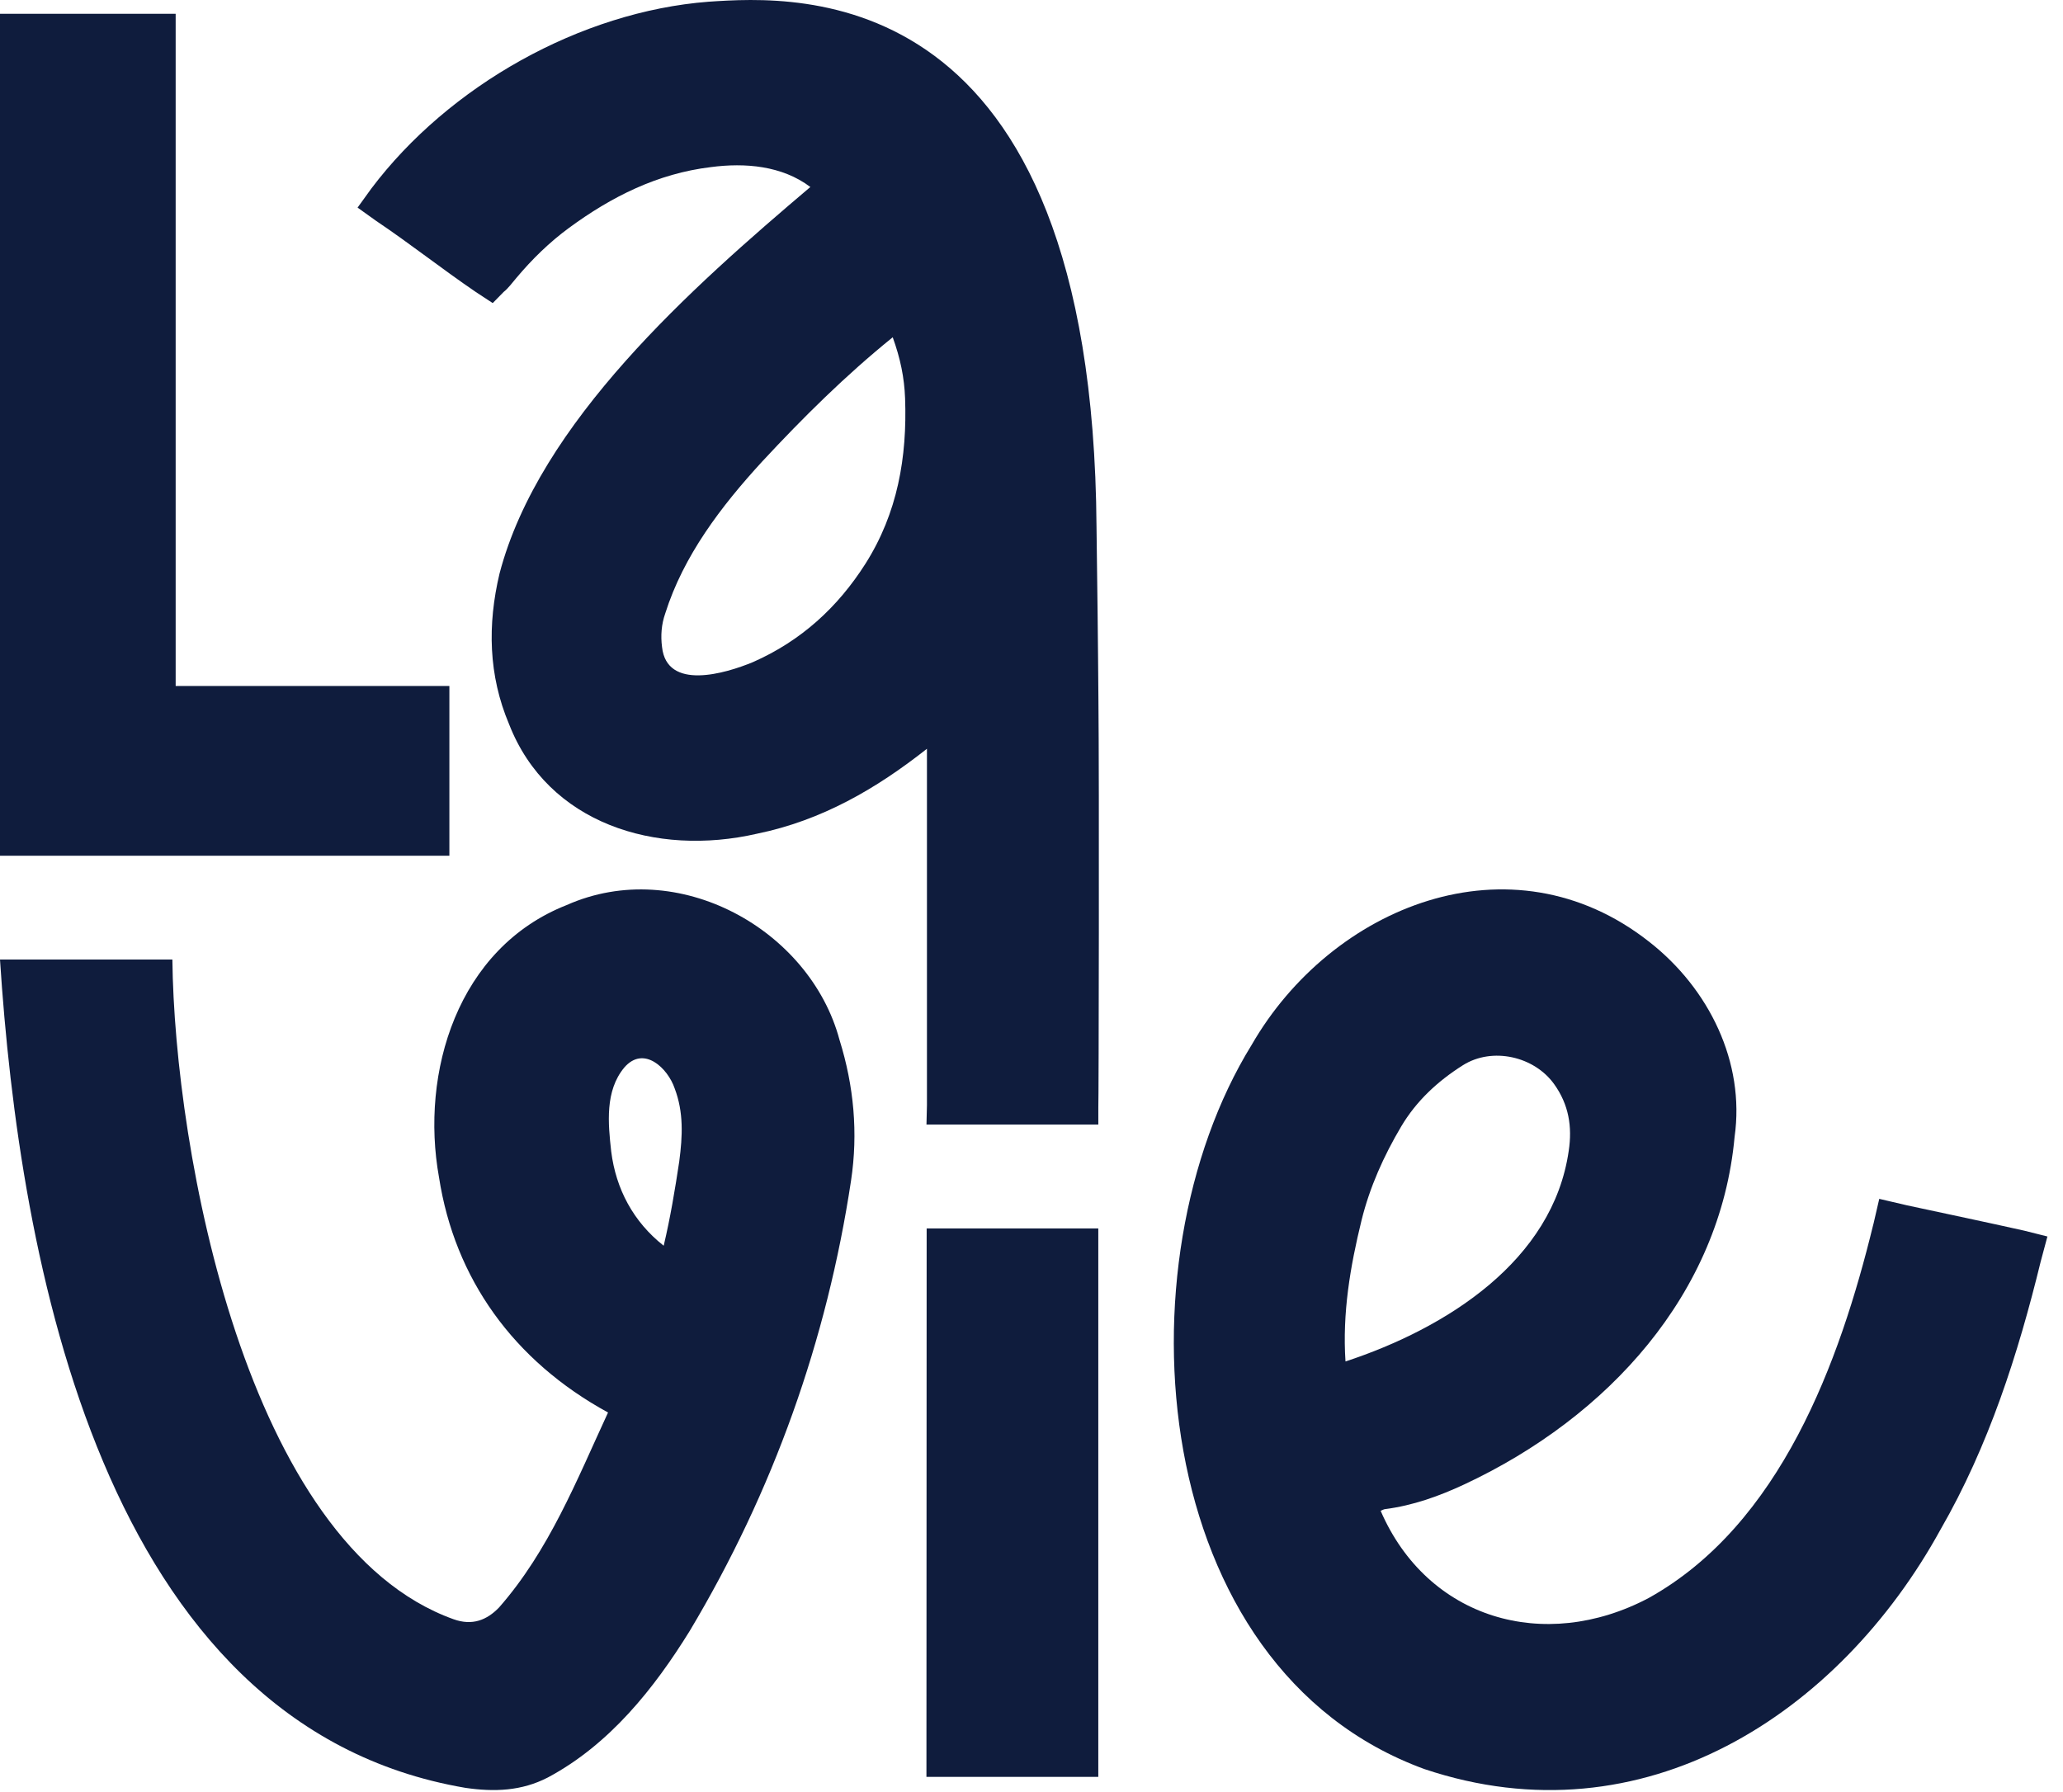
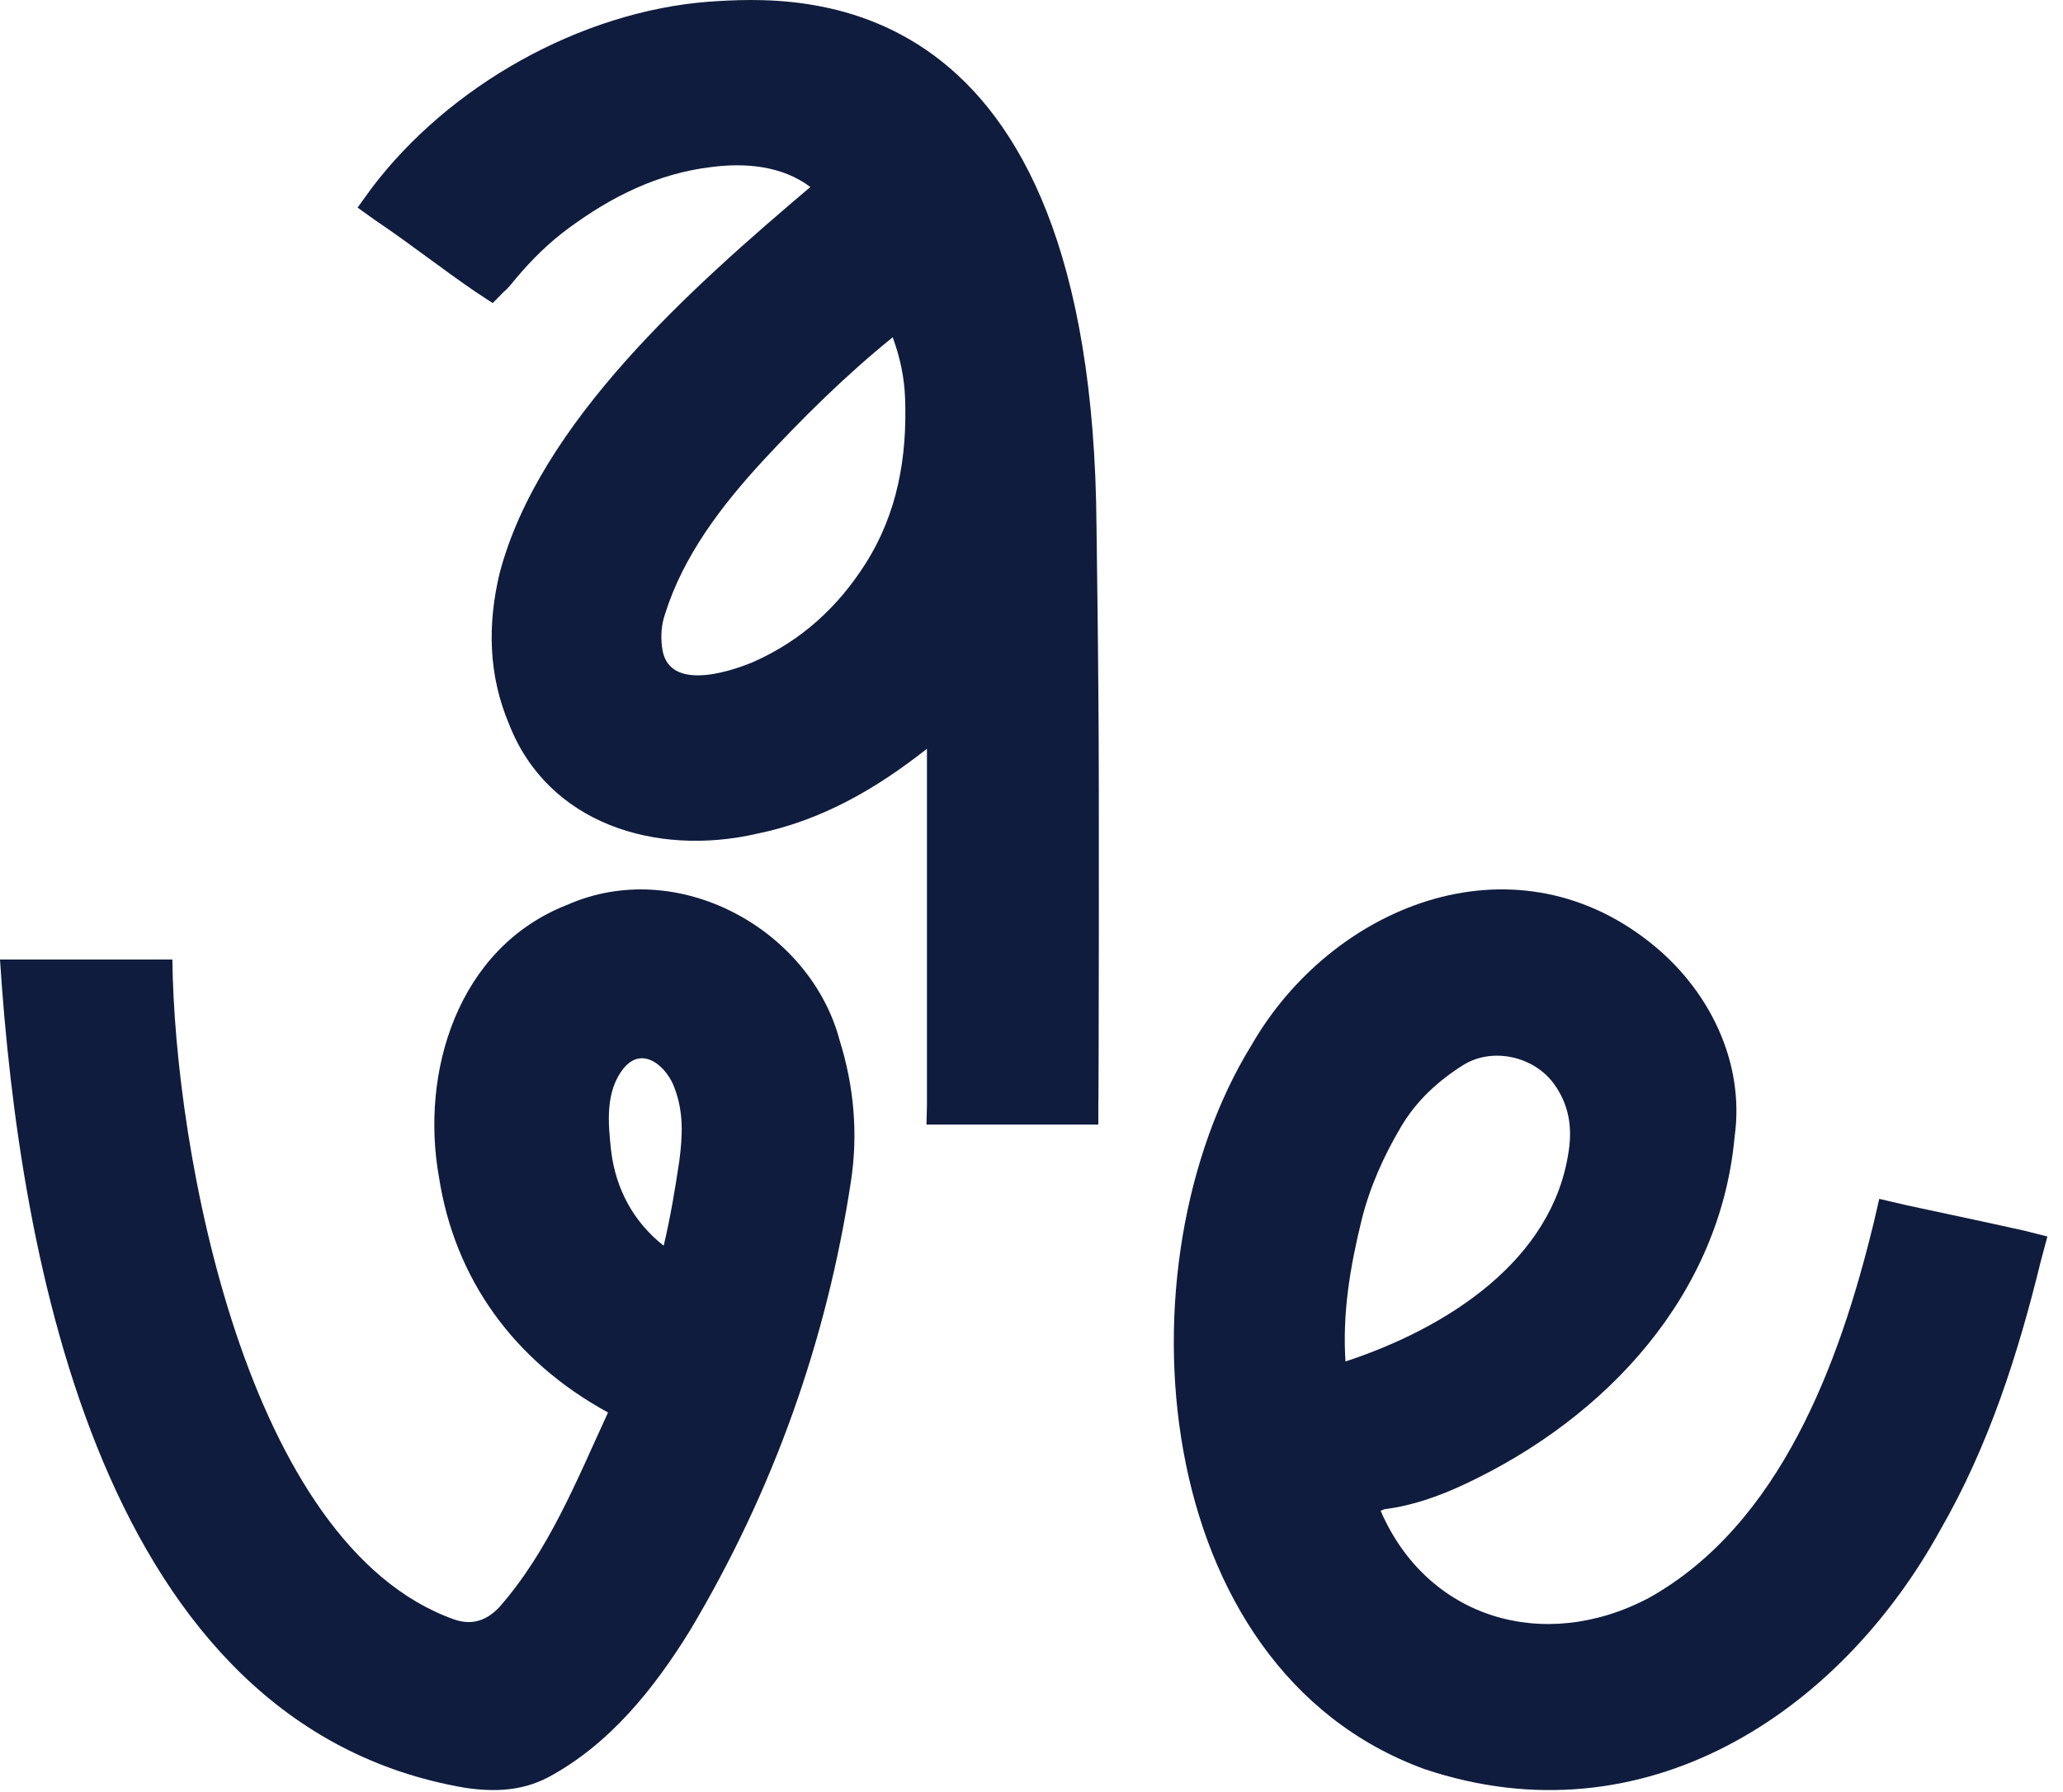
<svg xmlns="http://www.w3.org/2000/svg" width="122" height="106" viewBox="0 0 122 106" fill="none">
-   <path d="M26.575 40.575H10.388V0.816H0V50.615H26.575V40.575Z" fill="#0F1C3D" />
  <path d="M33.513 53.532C27.045 56.076 24.843 63.453 25.963 69.643C26.887 75.608 30.352 80.486 35.958 83.547C34.108 87.546 32.469 91.71 29.514 95.078C28.788 95.832 27.925 96.172 26.819 95.774C14.541 91.37 10.316 68.009 10.194 56.756H0C1.138 74.347 5.972 102.074 27.516 105.747C29.229 105.998 30.846 105.94 32.403 105.132C36.056 103.181 38.69 99.86 40.791 96.462C45.736 88.186 48.904 79.255 50.327 69.841C50.754 67.017 50.496 64.232 49.647 61.509C47.903 54.98 40.095 50.61 33.513 53.532ZM40.172 68.678C39.919 70.356 39.643 72.024 39.249 73.682C37.458 72.273 36.422 70.327 36.145 68.107C35.962 66.453 35.766 64.526 36.92 63.14C38.075 61.809 39.494 63.183 39.9 64.382C40.434 65.791 40.366 67.202 40.171 68.677L40.172 68.678Z" fill="#0F1C3D" />
-   <path d="M54.8 72.66L54.787 105.098H64.95V72.66H54.8Z" fill="#0F1C3D" />
  <path d="M119.705 72.791C117.395 72.275 115.074 71.787 112.761 71.29L111.134 70.91L110.797 72.368C110.787 72.409 110.773 72.445 110.766 72.485C108.802 80.525 105.301 90.177 97.492 94.523C91.304 97.788 84.408 95.742 81.647 89.361C81.78 89.307 81.835 89.27 81.895 89.264C83.559 89.052 85.109 88.494 86.609 87.793C95.093 83.821 101.732 76.527 102.579 67.243C103.203 62.844 101.079 58.483 97.533 55.709C89.351 49.266 78.73 53.616 74.018 61.805C66.018 74.76 67.853 98.662 84.243 104.64C97.199 108.982 108.779 101.362 114.759 90.466C117.606 85.522 119.343 80.097 120.682 74.615L121.078 73.136L119.705 72.791ZM80.519 72.173C81.004 70.212 81.829 68.375 82.863 66.629C83.755 65.128 85.004 63.96 86.513 63.006C88.25 61.911 90.74 62.478 91.917 64.138C92.773 65.337 92.986 66.643 92.77 68.07C91.836 74.573 85.55 78.558 79.569 80.528C79.379 77.68 79.843 74.928 80.519 72.173Z" fill="#0F1C3D" />
  <path d="M64.958 41.42C64.939 39.67 64.934 37.983 64.91 36.324L64.845 31.178C64.624 -1.394 47.132 -0.25 41.897 0.102C34.326 0.688 26.537 5.077 21.96 11.152L21.146 12.279L22.242 13.063C24.248 14.41 26.143 15.914 28.143 17.274L29.138 17.927L29.784 17.268C30.044 17.065 30.309 16.709 30.537 16.439C31.462 15.337 32.488 14.331 33.659 13.472C36.157 11.638 38.877 10.265 42.04 9.884C44.063 9.617 46.246 9.798 47.922 11.06C40.93 16.991 31.882 24.977 29.54 33.928C28.823 36.951 28.881 39.943 30.108 42.841C32.401 48.71 38.781 50.689 44.77 49.312C48.591 48.529 51.817 46.656 54.817 44.288V65.375L54.789 66.516H64.952V65.489C64.976 65.429 65.009 46.013 64.958 41.42ZM51.169 33.361C49.544 35.914 47.379 37.905 44.531 39.161C42.882 39.846 39.431 40.866 39.151 38.267C39.064 37.595 39.116 36.925 39.338 36.292C40.416 32.872 42.64 29.952 45.07 27.302C47.493 24.693 50.004 22.205 52.793 19.949C53.245 21.201 53.479 22.337 53.524 23.557C53.65 27.032 53.085 30.348 51.169 33.361Z" fill="#0F1C3D" />
</svg>